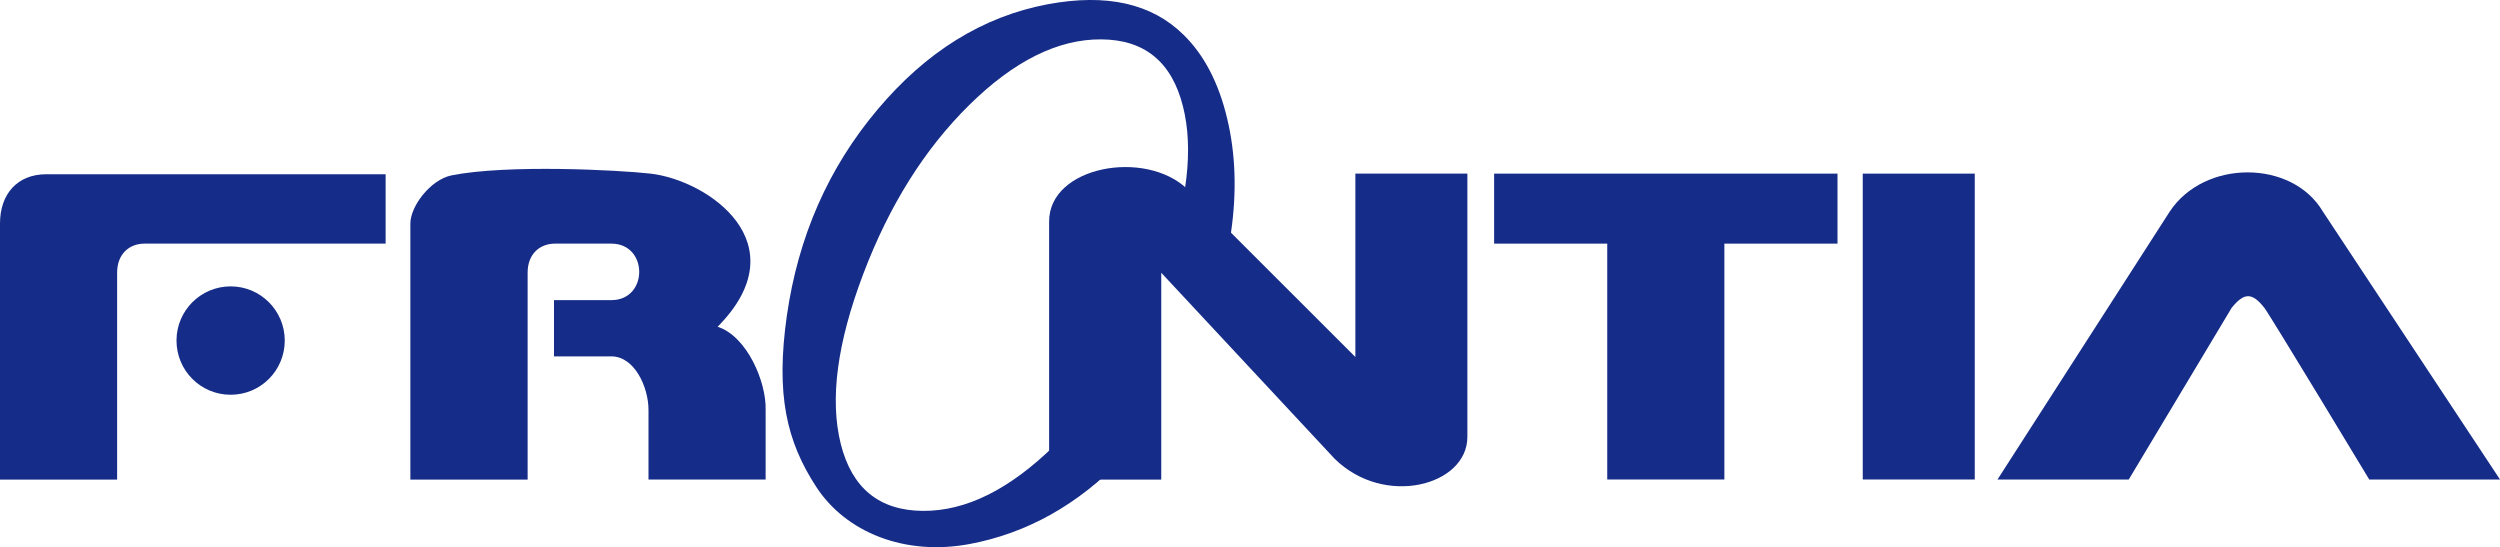
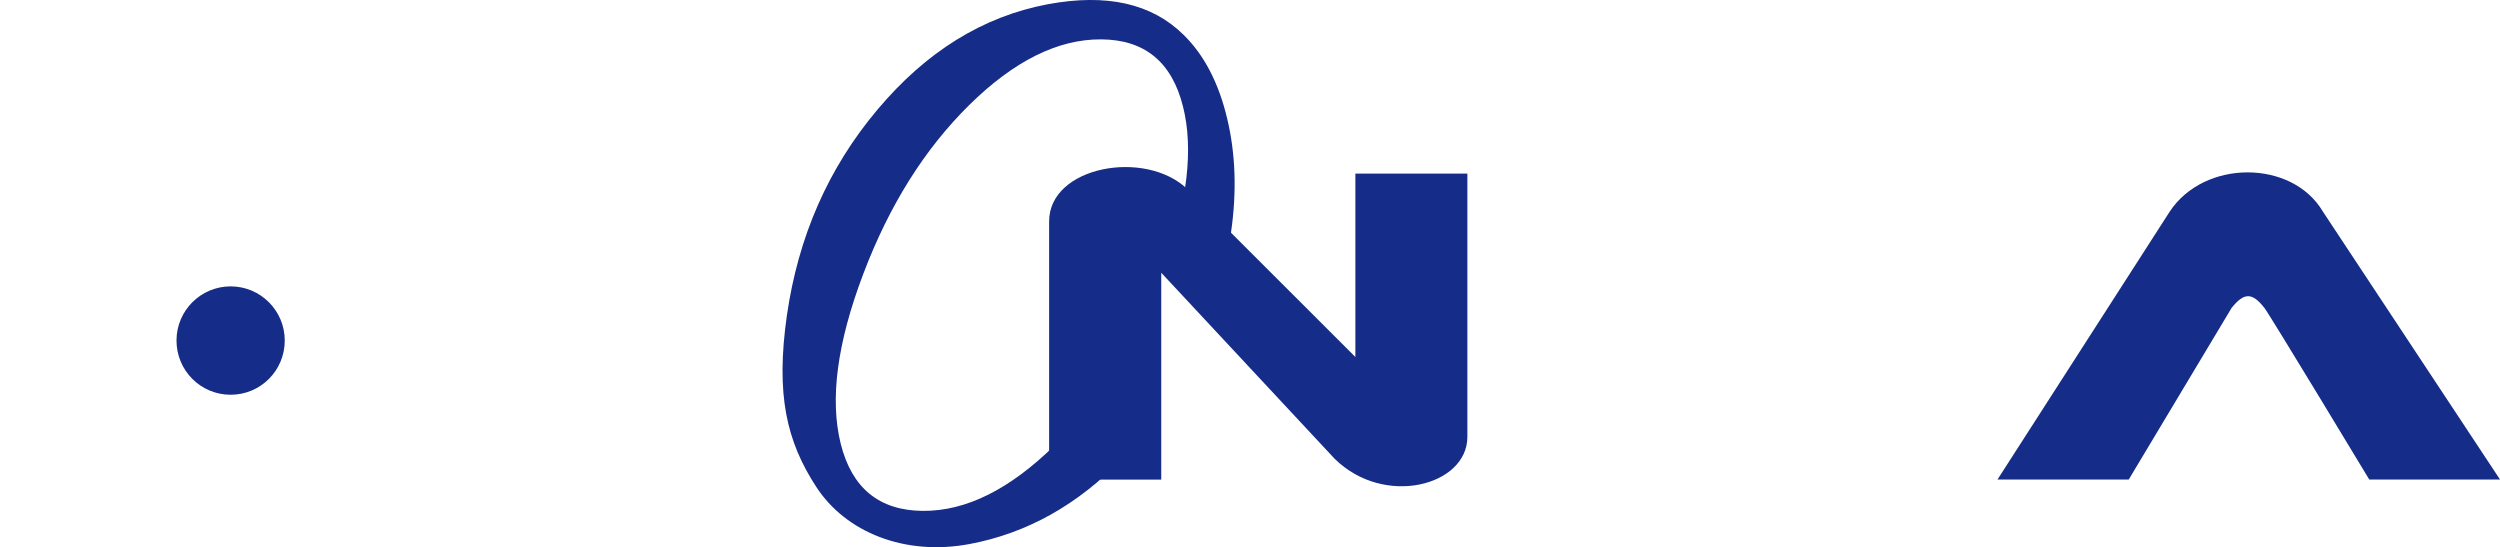
<svg xmlns="http://www.w3.org/2000/svg" version="1.1" id="レイヤー_1" x="0px" y="0px" viewBox="0 0 200 43.78" style="enable-background:new 0 0 200 43.78;" xml:space="preserve">
  <style type="text/css">
	.st0{fill:#152C88;}
</style>
  <g>
    <path class="st0" d="M89.8,28.54c-1.56,2.69-3.37,5.06-5.43,7.09c-3.58,3.51-7.08,5.27-10.55,5.24c-3.49-0.03-5.67-1.82-6.56-5.36   c-0.89-3.56-0.29-8.08,1.8-13.59c2.08-5.5,4.91-10,8.48-13.52c3.57-3.52,7.1-5.28,10.56-5.25c3.47,0.02,5.65,1.81,6.54,5.37   c0.85,3.37,0.36,7.62-1.46,12.73h4.81c0.19-0.87,0.35-1.75,0.49-2.65c0.47-3.25,0.37-6.3-0.31-9.13C97.49,6.62,96.33,4.4,94.7,2.8   c-2.54-2.52-6.16-3.34-10.88-2.46c-5.2,0.98-9.74,3.8-13.64,8.45c-3.92,4.66-6.32,10.14-7.23,16.45   c-0.9,6.33-0.03,10.06,2.35,13.71c2.36,3.63,7.08,5.55,12.28,4.57c4.57-0.86,8.66-3.14,12.22-6.85V28.54z" />
    <path class="st0" d="M159.8,38.36l13.77-21.42c2.75-4.2,9.8-4.2,12.27,0L200,38.36h-10.46c0,0-7.96-13.19-8.39-13.73   c-0.99-1.26-1.63-1.23-2.62,0l-8.23,13.73H159.8z" />
-     <rect x="149.02" y="13.89" class="st0" width="8.96" height="24.47" />
-     <polygon class="st0" points="147,13.89 119.53,13.89 119.53,19.49 128.58,19.49 128.58,38.36 137.95,38.36 137.95,19.49 147,19.49     " />
    <path class="st0" d="M83.93,38.36V17.71c0-4.41,7.69-5.81,11.06-2.58l13.44,13.43V13.89h8.96v21.06c0,3.9-6.64,5.67-10.62,1.75   L92.9,21.82v16.55H83.93z" />
    <path class="st0" d="M18.45,31.58c2.4,0,4.33-1.94,4.33-4.34c0-2.38-1.93-4.33-4.33-4.33c-2.39,0-4.33,1.94-4.33,4.33   C14.12,29.65,16.06,31.58,18.45,31.58z" />
-     <path class="st0" d="M44.4,19.49c-1.23,0-2.19,0.84-2.19,2.32v16.56h-9.38V17.88c0-1.38,1.6-3.5,3.29-3.85   c4.45-0.89,13.37-0.43,15.92-0.14c4.62,0.53,11.95,5.6,5.37,12.25c2.36,0.76,3.91,4.44,3.84,6.66v5.56h-9.37V32.8   c0-1.84-1.12-4.29-2.97-4.29h-4.59v-4.5h4.59c2.97,0,2.97-4.52,0-4.52H44.4z" />
-     <path class="st0" d="M0,38.36V17.88c0-2.37,1.4-3.94,3.7-3.94h27.15v5.55H11.56c-1.23,0-2.19,0.84-2.19,2.32v16.56H0z" />
  </g>
</svg>